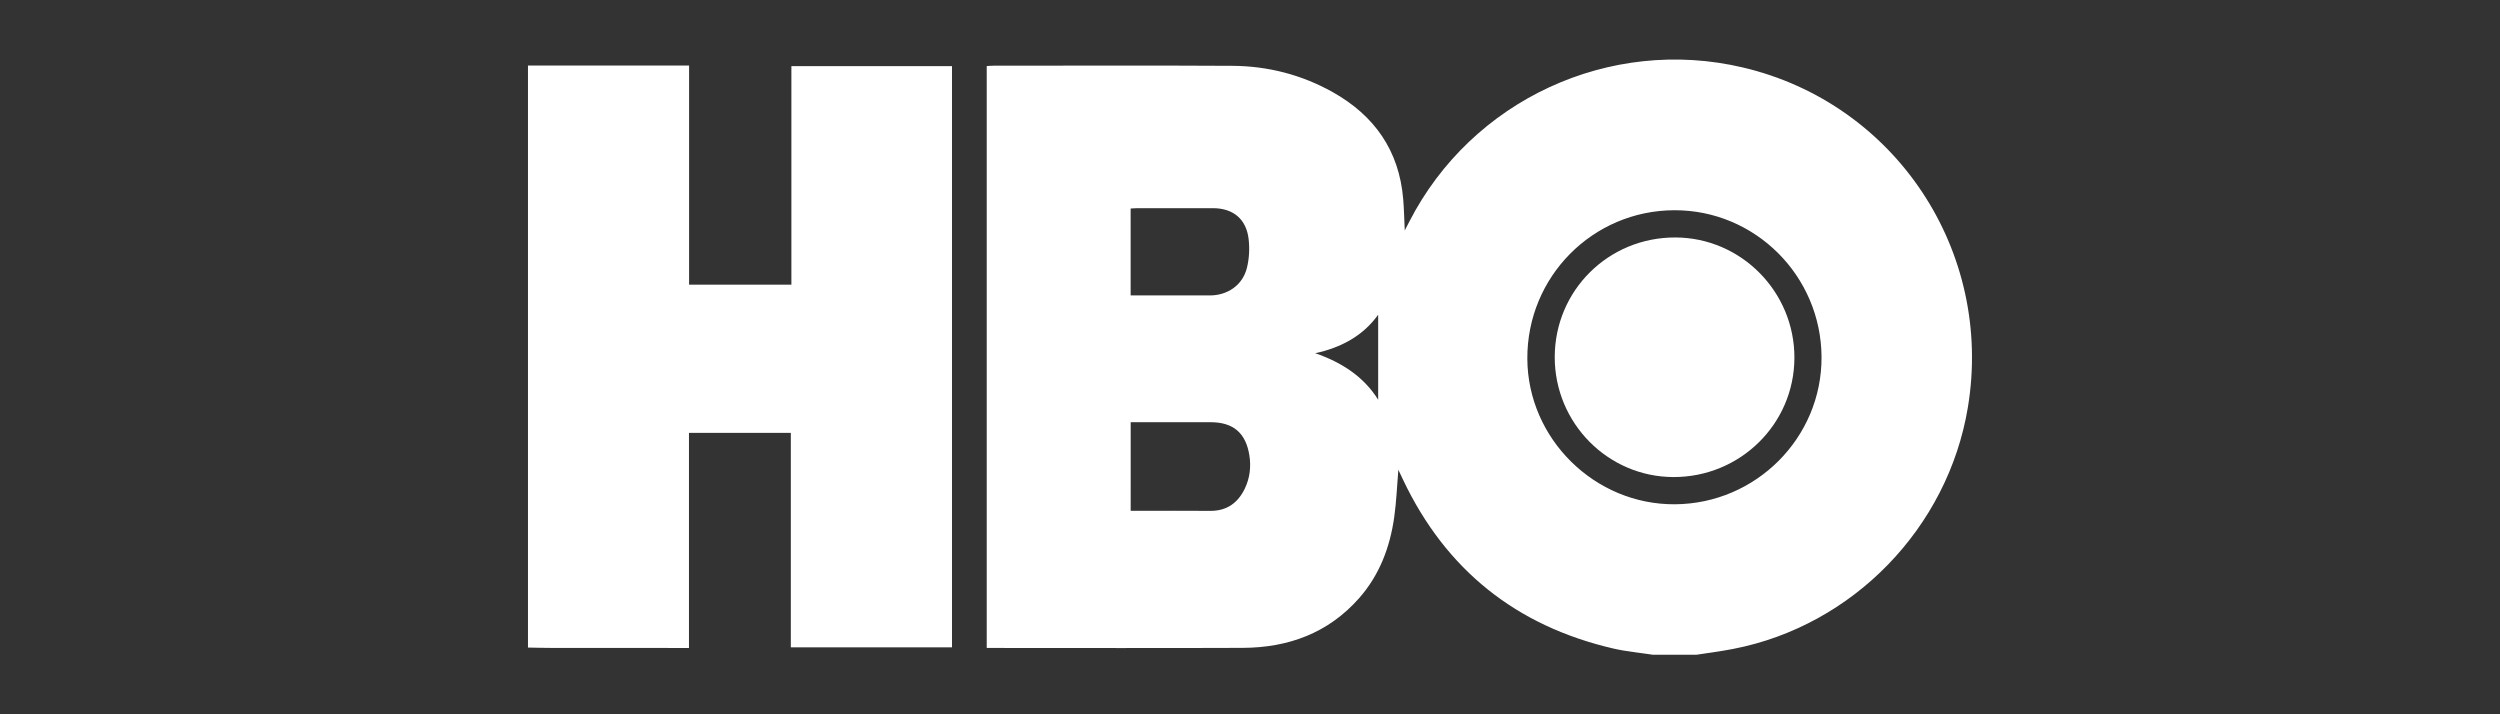
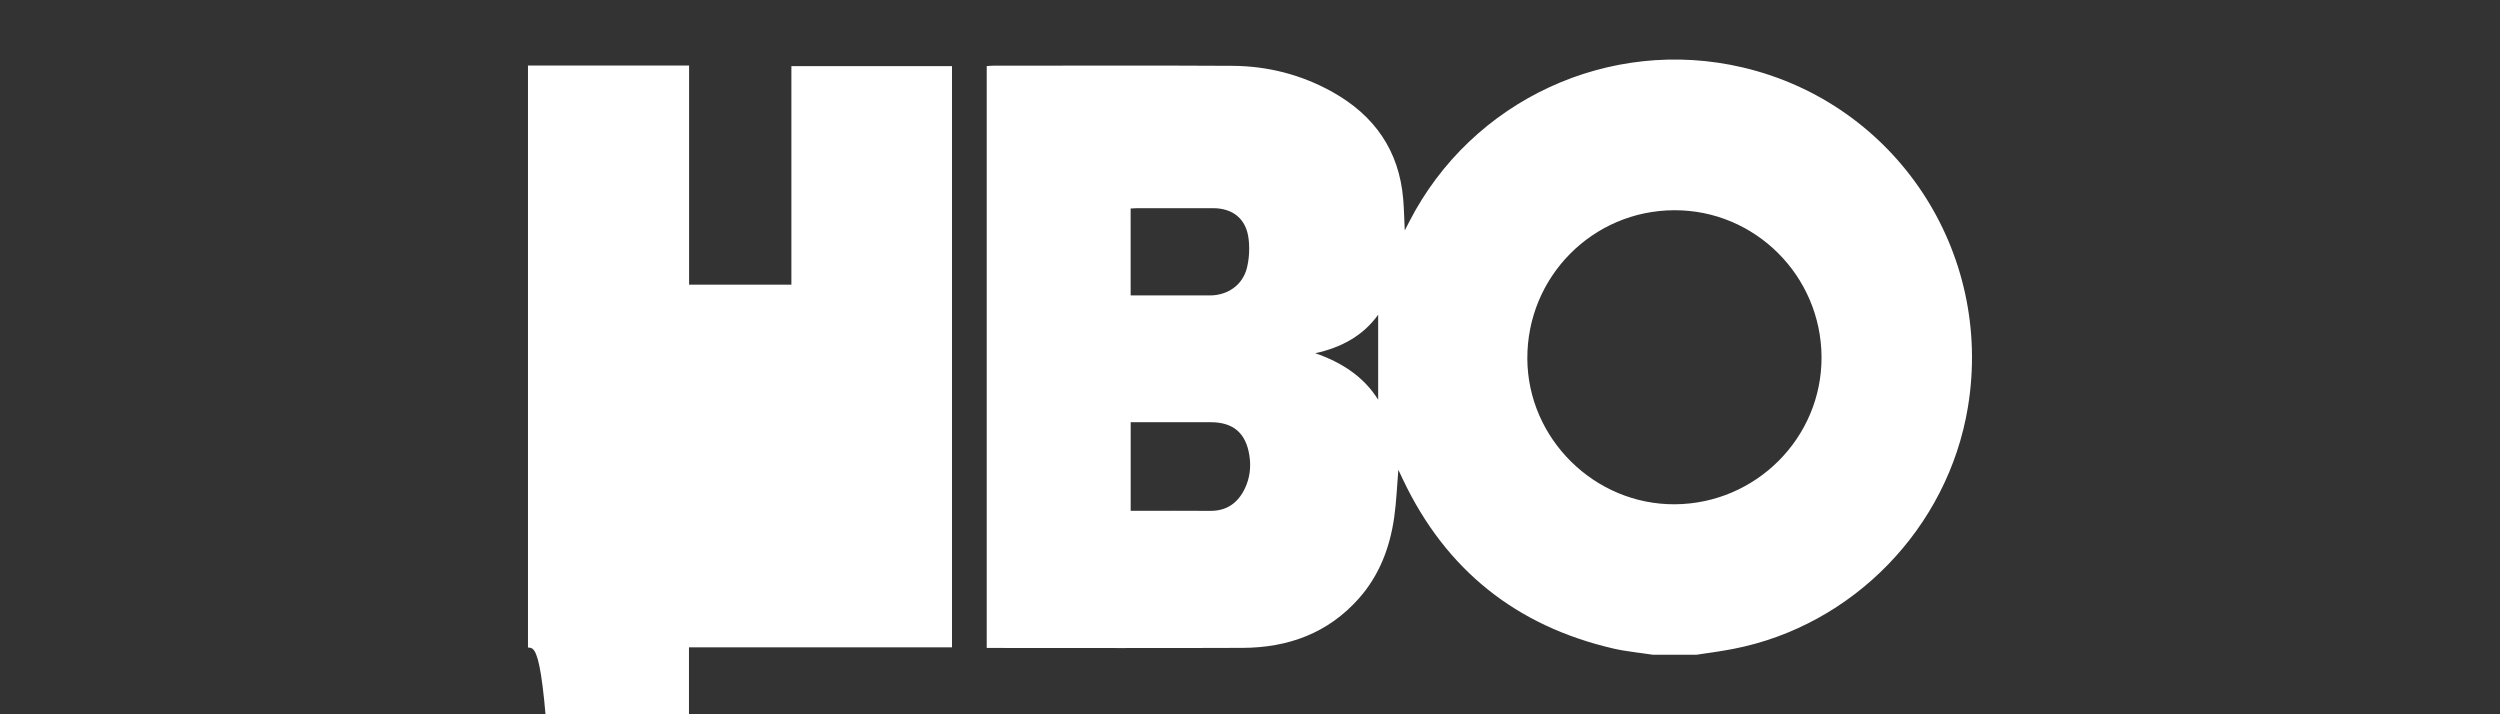
<svg xmlns="http://www.w3.org/2000/svg" version="1.1" id="Layer_1" x="0px" y="0px" width="210px" height="60px" viewBox="0 0 210 60" enable-background="new 0 0 210 60" xml:space="preserve">
  <rect x="0" y="0" width="210" height="60" fill="#333333" stroke="none" />
  <g id="MIEvoO.tif">
    <g>
      <path fill="#FFFFFF" d="M142.493,55c-1.214,0-2.427,0-3.64,0c-1.114-0.171-2.245-0.271-3.34-0.525    c-8.151-1.893-14.058-6.601-17.656-14.175c-0.133-0.278-0.263-0.557-0.396-0.839c-0.112,1.345-0.162,2.658-0.343,3.954    c-0.354,2.546-1.239,4.894-2.965,6.845c-2.591,2.929-5.947,4.146-9.772,4.161c-6.934,0.028-13.868,0.008-20.802,0.008    c-0.219,0-0.437,0-0.694,0c0-16.325,0-32.586,0-48.88c0.214-0.012,0.391-0.03,0.568-0.03c6.691-0.001,13.383-0.028,20.075,0.011    c2.971,0.018,5.8,0.744,8.403,2.199c3.519,1.967,5.598,4.919,5.938,8.996c0.071,0.842,0.085,1.688,0.13,2.635    c0.16-0.312,0.271-0.526,0.381-0.74c5.246-10.229,16.831-15.585,28.015-12.954c12.846,3.023,21.075,15.447,18.907,28.549    c-1.676,10.129-9.65,18.346-19.714,20.295C144.564,54.708,143.526,54.839,142.493,55z M153.009,29.982    c-0.039-6.82-5.584-12.344-12.367-12.323c-6.86,0.022-12.374,5.59-12.346,12.467c0.029,6.726,5.657,12.279,12.398,12.233    C147.515,42.314,153.046,36.754,153.009,29.982z M94.977,42.909c0.25,0,0.467,0,0.683,0c1.999,0,3.998-0.013,5.998,0.004    c1.397,0.012,2.335-0.675,2.912-1.884c0.417-0.873,0.529-1.816,0.378-2.775c-0.298-1.888-1.357-2.786-3.256-2.788    c-2.02,0-4.039,0-6.058,0c-0.214,0-0.429,0-0.657,0C94.977,37.976,94.977,40.409,94.977,42.909z M94.974,24.816    c2.256,0,4.454,0,6.652,0c1.482,0,2.742-0.854,3.109-2.291c0.198-0.778,0.242-1.638,0.15-2.438    c-0.193-1.692-1.302-2.597-2.999-2.601c-2.098-0.006-4.198-0.002-6.296,0c-0.197,0-0.393,0.019-0.617,0.03    C94.974,19.948,94.974,22.339,94.974,24.816z M115.766,26.438c-1.275,1.775-3.11,2.76-5.286,3.233    c2.239,0.772,4.093,1.985,5.286,3.909C115.766,31.221,115.766,28.825,115.766,26.438z" />
-       <path fill-rule="evenodd" clip-rule="evenodd" fill="#FFFFFF" d="M44.35,54.395c0-16.298,0-32.594,0-48.89    c4.484,0,8.967,0,13.533,0c0,6.177,0,12.288,0,18.409c2.9,0,5.718,0,8.594,0c0-6.139,0-12.235,0-18.357c4.533,0,9.006,0,13.491,0    c0,16.301,0,32.562,0,48.819c-4.514,0-8.987,0-13.538,0c0-6.041,0-12.03,0-18.018c-2.879,0-5.681,0-8.556,0    c0,6.026,0,12.02,0,18.071c-0.313,0-0.553,0-0.792,0c-3.518,0-7.035,0.002-10.553-0.002C45.804,54.427,45.077,54.406,44.35,54.395    z" />
-       <path fill-rule="evenodd" clip-rule="evenodd" fill="#FFFFFF" d="M130.598,29.983c0.012-5.589,4.514-10.05,10.128-10.036    c5.526,0.015,10.023,4.562,10.005,10.118c-0.017,5.556-4.568,10.028-10.179,10.007C135.051,40.051,130.587,35.525,130.598,29.983z    " />
+       <path fill-rule="evenodd" clip-rule="evenodd" fill="#FFFFFF" d="M44.35,54.395c0-16.298,0-32.594,0-48.89    c4.484,0,8.967,0,13.533,0c0,6.177,0,12.288,0,18.409c2.9,0,5.718,0,8.594,0c0-6.139,0-12.235,0-18.357c4.533,0,9.006,0,13.491,0    c0,16.301,0,32.562,0,48.819c-4.514,0-8.987,0-13.538,0c-2.879,0-5.681,0-8.556,0    c0,6.026,0,12.02,0,18.071c-0.313,0-0.553,0-0.792,0c-3.518,0-7.035,0.002-10.553-0.002C45.804,54.427,45.077,54.406,44.35,54.395    z" />
    </g>
  </g>
</svg>